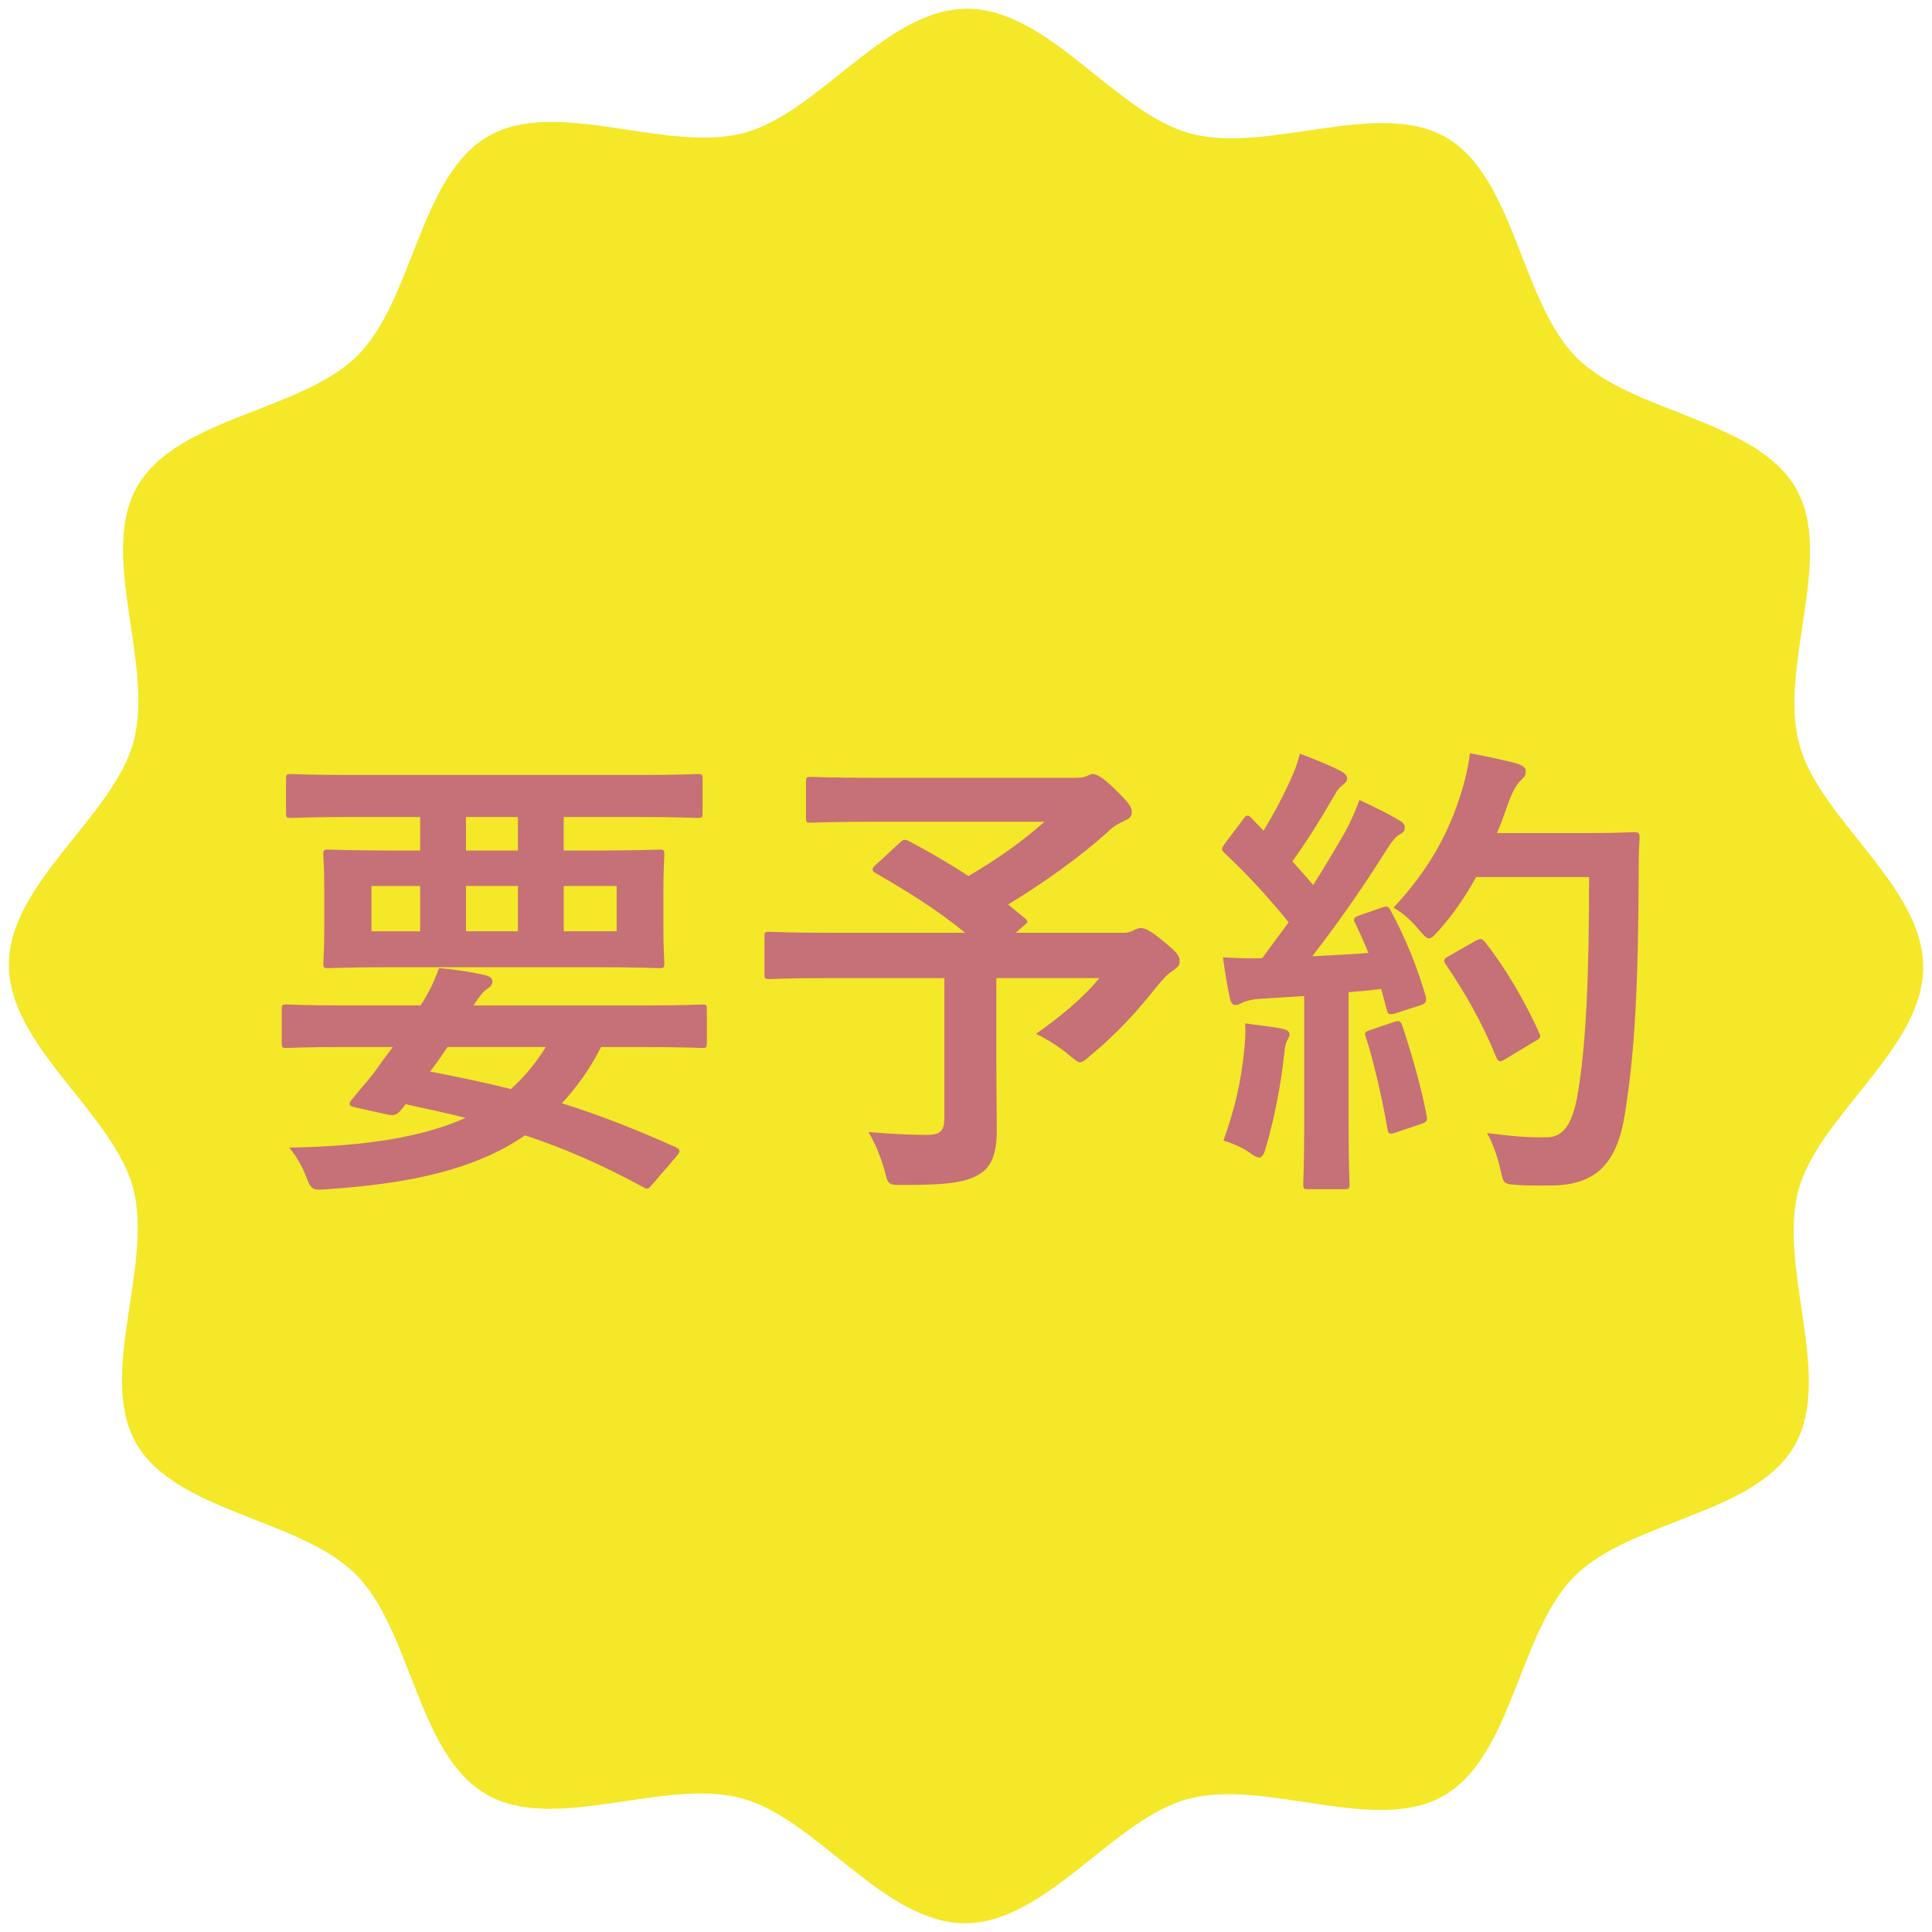
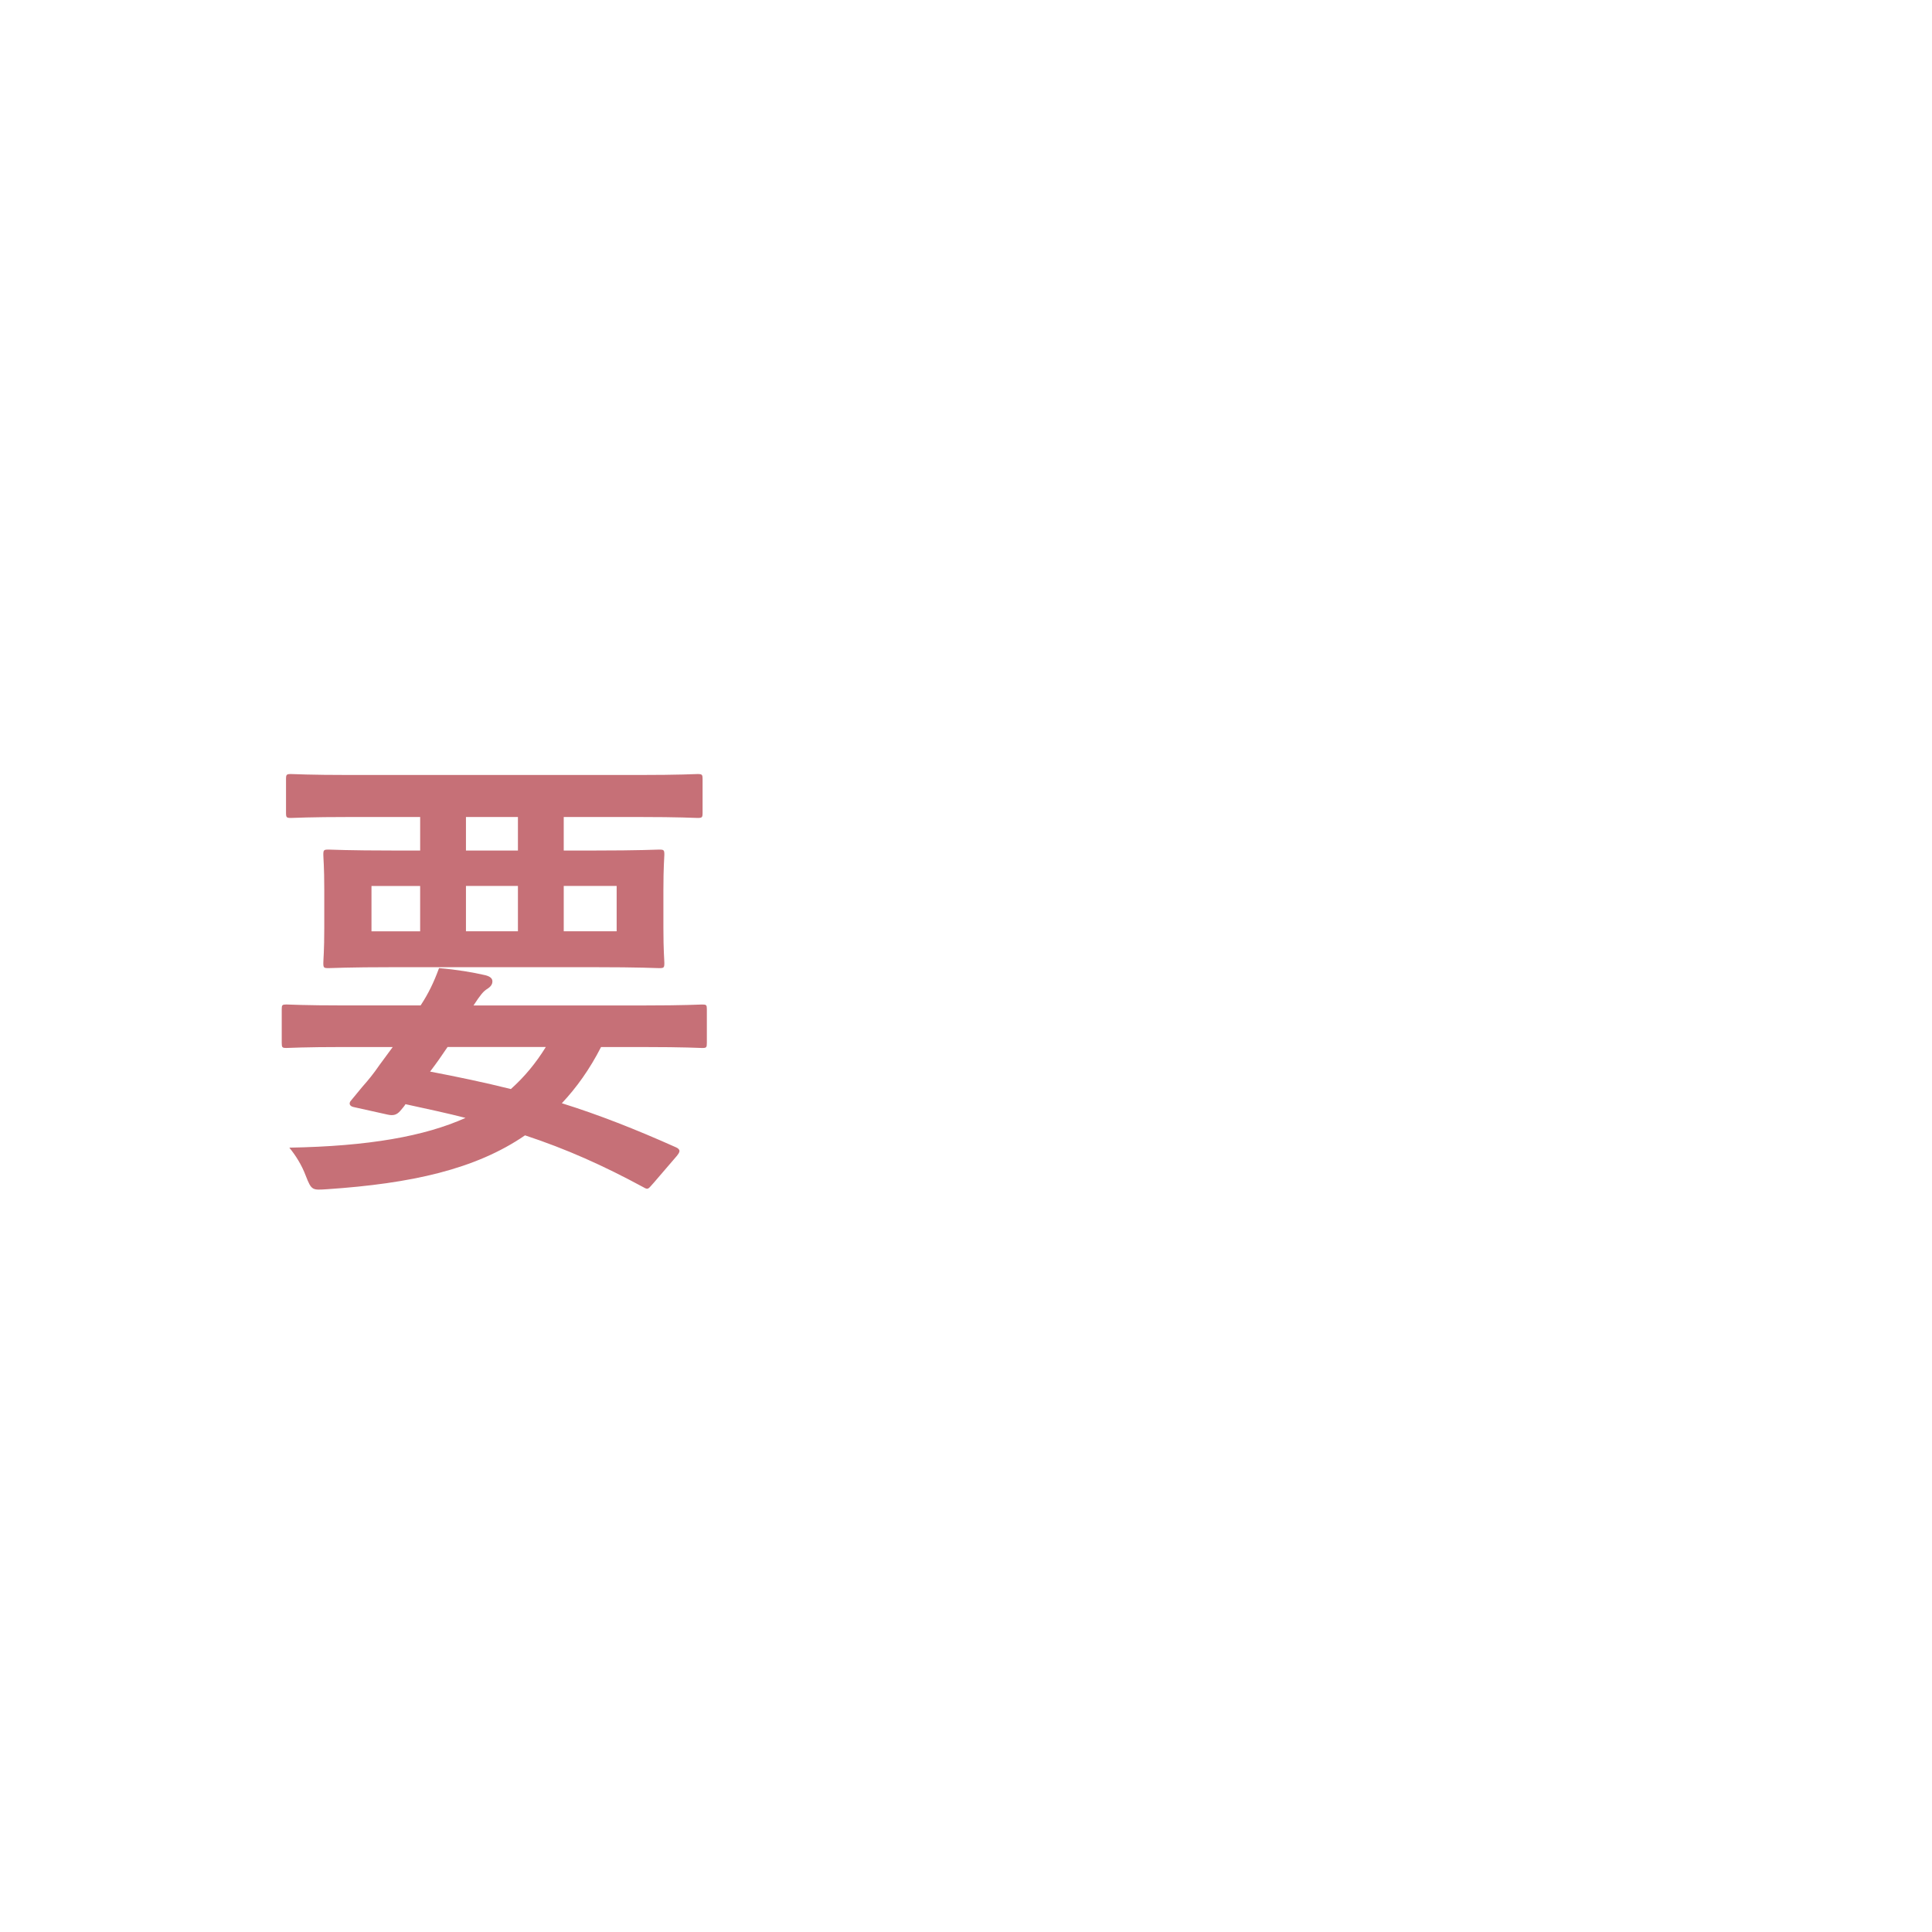
<svg xmlns="http://www.w3.org/2000/svg" version="1.1" id="レイヤー_1" x="0px" y="0px" width="90px" height="90px" viewBox="0 0 90 90" enable-background="new 0 0 90 90" xml:space="preserve">
  <g>
-     <path fill="#F4E829" d="M89.589,45.059c0,3.795-4.867,6.893-5.809,10.385c-0.975,3.621,1.65,8.738-0.191,11.912   c-1.857,3.209-7.623,3.463-10.236,6.066c-2.611,2.609-2.879,8.369-6.102,10.232c-3.166,1.824-8.285-0.814-11.902,0.146   c-3.496,0.934-6.611,5.793-10.404,5.793c-3.797-0.014-6.887-4.881-10.401-5.822c-3.615-0.969-8.734,1.658-11.886-0.182   c-3.224-1.865-3.476-7.629-6.081-10.246c-2.611-2.611-8.371-2.883-10.229-6.1c-1.835-3.176,0.808-8.281-0.148-11.902   c-0.94-3.504-5.8-6.613-5.787-10.406c0-3.791,4.867-6.895,5.809-10.387c0.968-3.621-1.657-8.74,0.182-11.906   c1.867-3.217,7.633-3.473,10.245-6.074c2.619-2.611,2.886-8.375,6.102-10.225c3.174-1.83,8.285,0.809,11.908-0.152   c3.504-0.934,6.615-5.793,10.399-5.785c3.791,0,6.902,4.871,10.393,5.812c3.621,0.971,8.742-1.648,11.916,0.184   c3.201,1.861,3.469,7.633,6.066,10.244c2.604,2.611,8.377,2.883,10.229,6.1c1.818,3.172-0.814,8.289,0.15,11.904   C84.733,38.154,89.601,41.26,89.589,45.059z" />
    <g>
      <g>
        <path fill="#C67077" d="M16.073,48.774c-1.936,0-2.596,0.044-2.729,0.044c-0.197,0-0.22-0.021-0.22-0.242v-1.562     c0-0.198,0.022-0.221,0.22-0.221c0.133,0,0.793,0.044,2.729,0.044h3.521c0.374-0.571,0.616-1.078,0.858-1.738     c0.814,0.066,1.584,0.198,2.156,0.33c0.264,0.066,0.33,0.177,0.33,0.286c0,0.132-0.066,0.242-0.242,0.353     c-0.176,0.109-0.308,0.264-0.638,0.77h7.921c1.937,0,2.597-0.044,2.729-0.044c0.198,0,0.22,0.022,0.22,0.221v1.562     c0,0.221-0.021,0.242-0.22,0.242c-0.132,0-0.792-0.044-2.729-0.044h-1.98c-0.528,1.034-1.144,1.893-1.826,2.618     c1.694,0.528,3.433,1.21,5.303,2.047c0.11,0.044,0.176,0.109,0.176,0.176s-0.044,0.132-0.132,0.242l-1.078,1.254     c-0.242,0.264-0.242,0.33-0.462,0.198c-1.87-1.013-3.587-1.782-5.522-2.421c-2.311,1.585-5.303,2.245-9.22,2.509     c-0.682,0.044-0.726,0.066-0.99-0.616c-0.198-0.528-0.483-0.968-0.77-1.32c3.696-0.065,6.293-0.528,8.207-1.386     c-0.858-0.221-1.782-0.418-2.795-0.639c-0.065,0.11-0.153,0.198-0.242,0.309c-0.153,0.176-0.308,0.242-0.594,0.176l-1.584-0.352     c-0.198-0.045-0.22-0.177-0.132-0.286l0.527-0.639c0.309-0.352,0.528-0.616,0.814-1.034l0.616-0.836H16.073z M16.338,38.059     c-1.959,0-2.641,0.044-2.772,0.044c-0.221,0-0.242-0.021-0.242-0.241v-1.562c0-0.22,0.021-0.242,0.242-0.242     c0.132,0,0.813,0.044,2.772,0.044h13.378c1.979,0,2.64-0.044,2.772-0.044c0.22,0,0.241,0.022,0.241,0.242v1.562     c0,0.22-0.021,0.241-0.241,0.241c-0.133,0-0.793-0.044-2.772-0.044h-3.455v1.562h1.387c2.156,0,2.926-0.044,3.059-0.044     c0.22,0,0.241,0.022,0.241,0.242c0,0.132-0.044,0.55-0.044,1.628v1.782c0,1.078,0.044,1.475,0.044,1.629     c0,0.22-0.021,0.241-0.241,0.241c-0.133,0-0.902-0.044-3.059-0.044h-9.285c-2.157,0-2.927,0.044-3.059,0.044     c-0.221,0-0.242-0.021-0.242-0.241c0-0.154,0.044-0.551,0.044-1.629v-1.782c0-1.078-0.044-1.474-0.044-1.628     c0-0.22,0.021-0.242,0.242-0.242c0.132,0,0.901,0.044,3.059,0.044h1.21v-1.562H16.338z M19.572,43.384v-2.112h-2.267v2.112     H19.572z M20.849,48.774c-0.265,0.396-0.528,0.771-0.814,1.145c1.276,0.242,2.53,0.506,3.763,0.813     c0.638-0.571,1.166-1.21,1.628-1.958H20.849z M24.127,39.621v-1.562h-2.421v1.562H24.127z M24.127,41.271h-2.421v2.112h2.421     V41.271z M28.726,41.271h-2.465v2.112h2.465V41.271z" />
-         <path fill="#C67077" d="M41.902,39.27c0.176-0.177,0.242-0.177,0.439-0.089c0.946,0.507,1.871,1.034,2.772,1.629     c1.364-0.792,2.553-1.65,3.543-2.53h-7.855c-2.156,0-2.904,0.044-3.036,0.044c-0.198,0-0.22-0.022-0.22-0.242v-1.65     c0-0.22,0.021-0.242,0.22-0.242c0.132,0,0.88,0.044,3.036,0.044h9.22c0.286,0,0.462-0.021,0.572-0.065     c0.132-0.066,0.197-0.11,0.308-0.11c0.176,0,0.484,0.154,1.034,0.704c0.66,0.638,0.792,0.836,0.792,1.078     c0,0.198-0.132,0.308-0.396,0.418c-0.33,0.154-0.551,0.309-0.814,0.572c-1.122,1.012-2.904,2.311-4.555,3.301l0.77,0.638     c0.177,0.154,0.177,0.176-0.065,0.374l-0.353,0.309h4.973c0.286,0,0.396-0.045,0.507-0.11c0.109-0.066,0.242-0.11,0.33-0.11     c0.176,0,0.396,0.044,1.1,0.639c0.683,0.55,0.727,0.682,0.727,0.924c0,0.176-0.088,0.264-0.309,0.418     c-0.22,0.132-0.418,0.33-0.813,0.814c-0.858,1.078-1.782,2.112-3.015,3.124c-0.242,0.22-0.374,0.33-0.506,0.33     c-0.11,0-0.242-0.11-0.528-0.352c-0.418-0.353-1.078-0.771-1.519-0.969c1.101-0.77,2.267-1.738,2.948-2.597h-4.796v3.653     c0,1.605,0.021,2.618,0.021,3.433c0,1.078-0.242,1.649-0.704,1.979c-0.638,0.44-1.452,0.572-3.675,0.572     c-0.682,0-0.682,0-0.857-0.704c-0.177-0.616-0.44-1.276-0.748-1.76c1.122,0.088,2.024,0.132,2.706,0.132     c0.638,0,0.836-0.176,0.836-0.792v-6.514h-5.368c-1.959,0-2.641,0.045-2.772,0.045c-0.221,0-0.242-0.022-0.242-0.242v-1.717     c0-0.22,0.021-0.242,0.242-0.242c0.132,0,0.813,0.045,2.772,0.045h6.337c-1.32-1.079-2.707-1.937-4.159-2.772     c-0.11-0.066-0.154-0.11-0.154-0.177c0-0.065,0.044-0.132,0.154-0.22L41.902,39.27z" />
-         <path fill="#C67077" d="M64.364,42.283c0.264-0.088,0.308-0.065,0.418,0.133c0.704,1.298,1.254,2.684,1.628,3.982     c0.066,0.242,0.022,0.352-0.264,0.439l-1.166,0.374c-0.242,0.066-0.33,0.044-0.374-0.153l-0.265-0.99     c-0.506,0.065-1.012,0.109-1.518,0.153v6.052c0,2.023,0.044,2.771,0.044,2.882c0,0.22-0.022,0.242-0.242,0.242h-1.672     c-0.221,0-0.242-0.022-0.242-0.242c0-0.132,0.044-0.858,0.044-2.882v-5.875l-2.068,0.132c-0.374,0.021-0.683,0.11-0.814,0.176     c-0.109,0.066-0.198,0.11-0.33,0.11c-0.154,0-0.22-0.154-0.264-0.374c-0.11-0.528-0.198-1.034-0.309-1.849     c0.66,0.045,1.255,0.066,1.826,0.045l1.232-1.673c-0.902-1.122-1.892-2.2-2.971-3.213c-0.088-0.088-0.132-0.132-0.132-0.198     c0-0.065,0.066-0.153,0.154-0.285l0.814-1.078c0.088-0.133,0.153-0.198,0.22-0.198s0.11,0.044,0.198,0.132l0.55,0.572     c0.44-0.727,0.814-1.408,1.188-2.223c0.286-0.594,0.396-0.946,0.506-1.364c0.594,0.22,1.364,0.528,1.914,0.814     c0.198,0.109,0.286,0.22,0.286,0.352c0,0.11-0.088,0.198-0.198,0.286c-0.176,0.132-0.264,0.242-0.418,0.528     c-0.704,1.21-1.254,2.09-1.937,3.036c0.33,0.374,0.66,0.727,0.969,1.101c0.506-0.792,0.99-1.606,1.474-2.442     c0.265-0.484,0.507-1.034,0.683-1.519c0.66,0.309,1.342,0.639,1.849,0.946c0.197,0.11,0.264,0.198,0.264,0.33     c0,0.154-0.066,0.242-0.242,0.33c-0.22,0.132-0.396,0.374-0.726,0.902c-1.123,1.782-2.333,3.477-3.345,4.774     c0.858-0.044,1.76-0.088,2.618-0.154c-0.198-0.483-0.396-0.945-0.616-1.386c-0.11-0.22-0.065-0.265,0.22-0.374L64.364,42.283z      M57.961,48.906c0.044-0.418,0.066-0.748,0.044-1.231c0.66,0.088,1.255,0.153,1.694,0.241c0.265,0.044,0.374,0.154,0.374,0.265     c0,0.109-0.065,0.197-0.132,0.33c-0.066,0.088-0.088,0.352-0.132,0.704c-0.132,1.276-0.462,2.97-0.836,4.225     c-0.088,0.33-0.177,0.483-0.309,0.483c-0.109,0-0.264-0.088-0.506-0.264c-0.308-0.22-0.858-0.44-1.166-0.528     C57.521,51.68,57.829,50.314,57.961,48.906z M64.937,47.608c0.264-0.088,0.308-0.044,0.396,0.198     c0.396,1.188,0.881,2.838,1.122,4.158c0.044,0.242,0.022,0.309-0.264,0.396l-1.166,0.396c-0.33,0.11-0.353,0.044-0.396-0.176     c-0.22-1.342-0.66-3.213-0.99-4.225c-0.088-0.242-0.065-0.286,0.198-0.374L64.937,47.608z M68.765,40.854     c-0.462,0.836-1.012,1.672-1.716,2.464c-0.242,0.265-0.353,0.396-0.484,0.396c-0.11,0-0.242-0.132-0.462-0.396     c-0.396-0.483-0.792-0.813-1.188-1.034c1.717-1.848,2.574-3.521,3.146-5.324c0.176-0.572,0.33-1.188,0.418-1.87     c0.836,0.153,1.694,0.352,2.135,0.462c0.286,0.088,0.462,0.198,0.462,0.352c0,0.177-0.022,0.242-0.22,0.44     c-0.177,0.154-0.396,0.506-0.616,1.122c-0.154,0.44-0.309,0.902-0.507,1.342h4.159c1.584,0,2.09-0.044,2.223-0.044     c0.22,0,0.264,0.044,0.264,0.265c-0.044,0.616-0.044,1.21-0.044,1.826c-0.022,5.061-0.176,8.119-0.639,11.023     c-0.352,2.244-1.275,3.301-3.344,3.345c-0.462,0-1.078,0.021-1.65-0.022c-0.66-0.044-0.66-0.044-0.814-0.748     c-0.132-0.594-0.374-1.254-0.616-1.672c1.188,0.153,1.937,0.22,2.795,0.198c0.813,0,1.188-0.727,1.408-1.893     c0.418-2.377,0.55-5.655,0.55-10.231H68.765z M68.743,43.824c0.241-0.133,0.308-0.089,0.439,0.065     c0.969,1.232,1.849,2.751,2.509,4.203c0.109,0.22,0.065,0.285-0.198,0.418l-1.386,0.836c-0.242,0.154-0.33,0.11-0.419-0.132     c-0.638-1.562-1.43-2.948-2.31-4.247c-0.154-0.22-0.154-0.286,0.132-0.439L68.743,43.824z" />
      </g>
    </g>
  </g>
</svg>